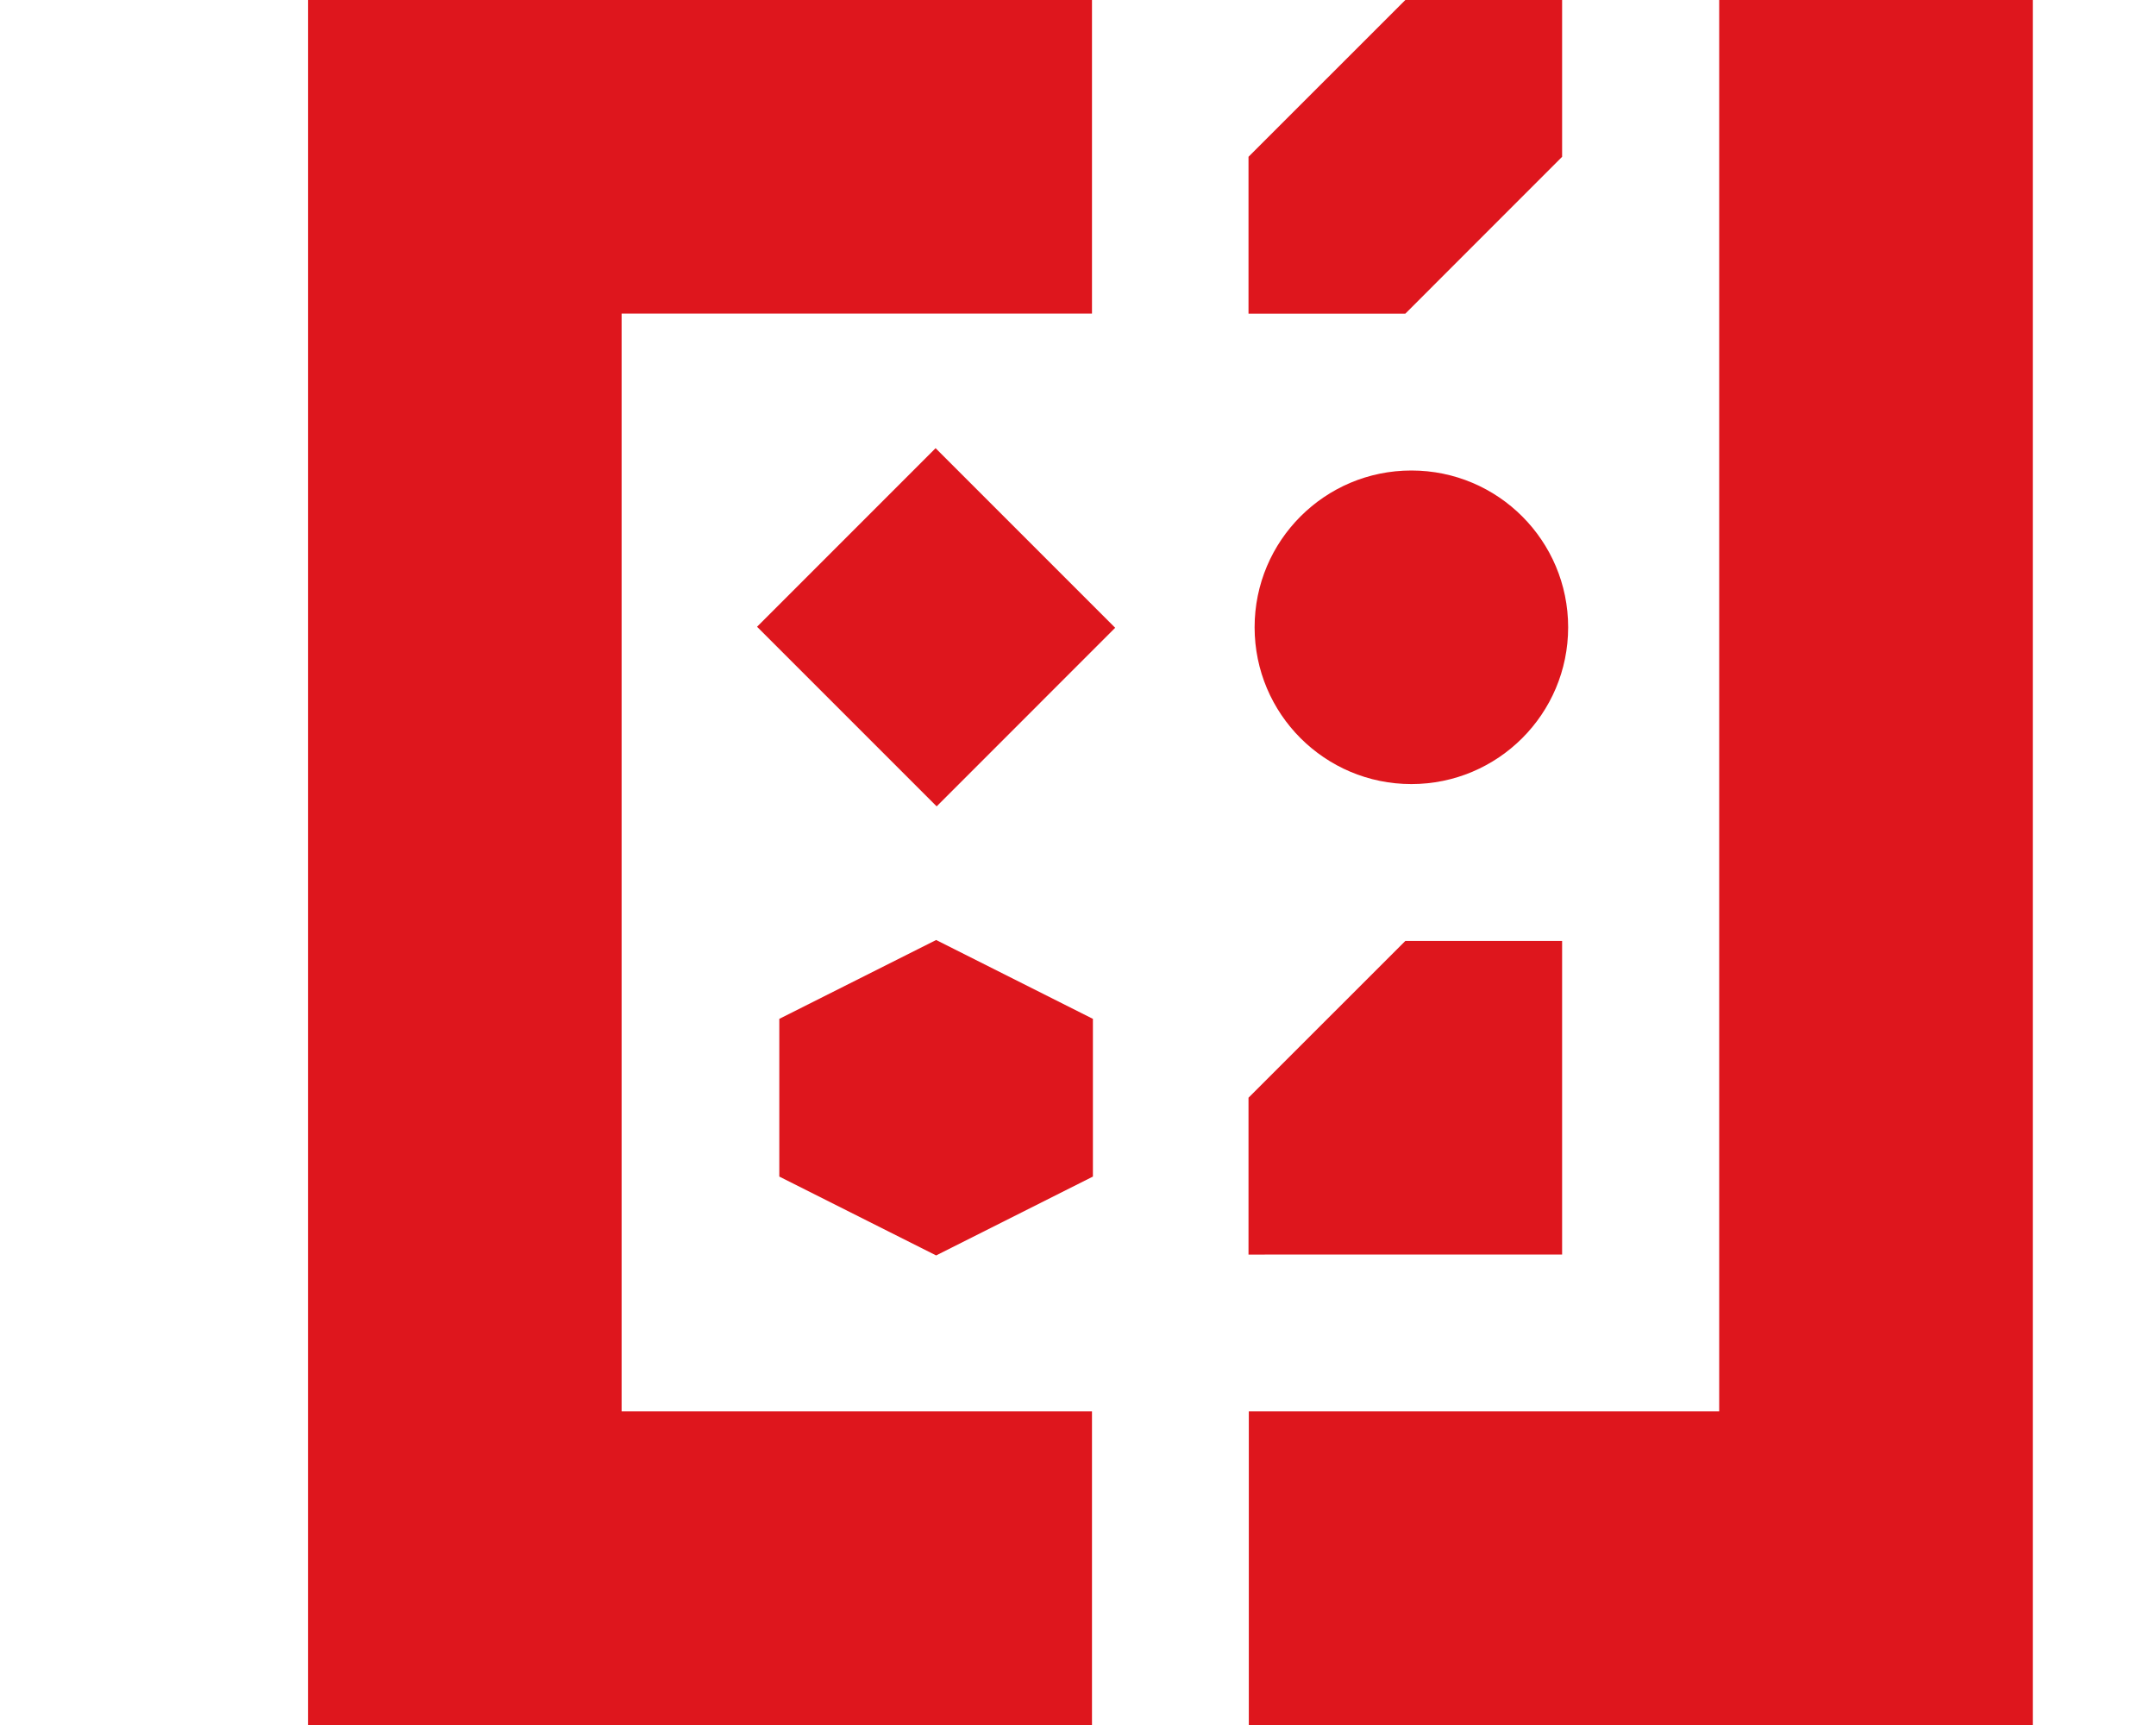
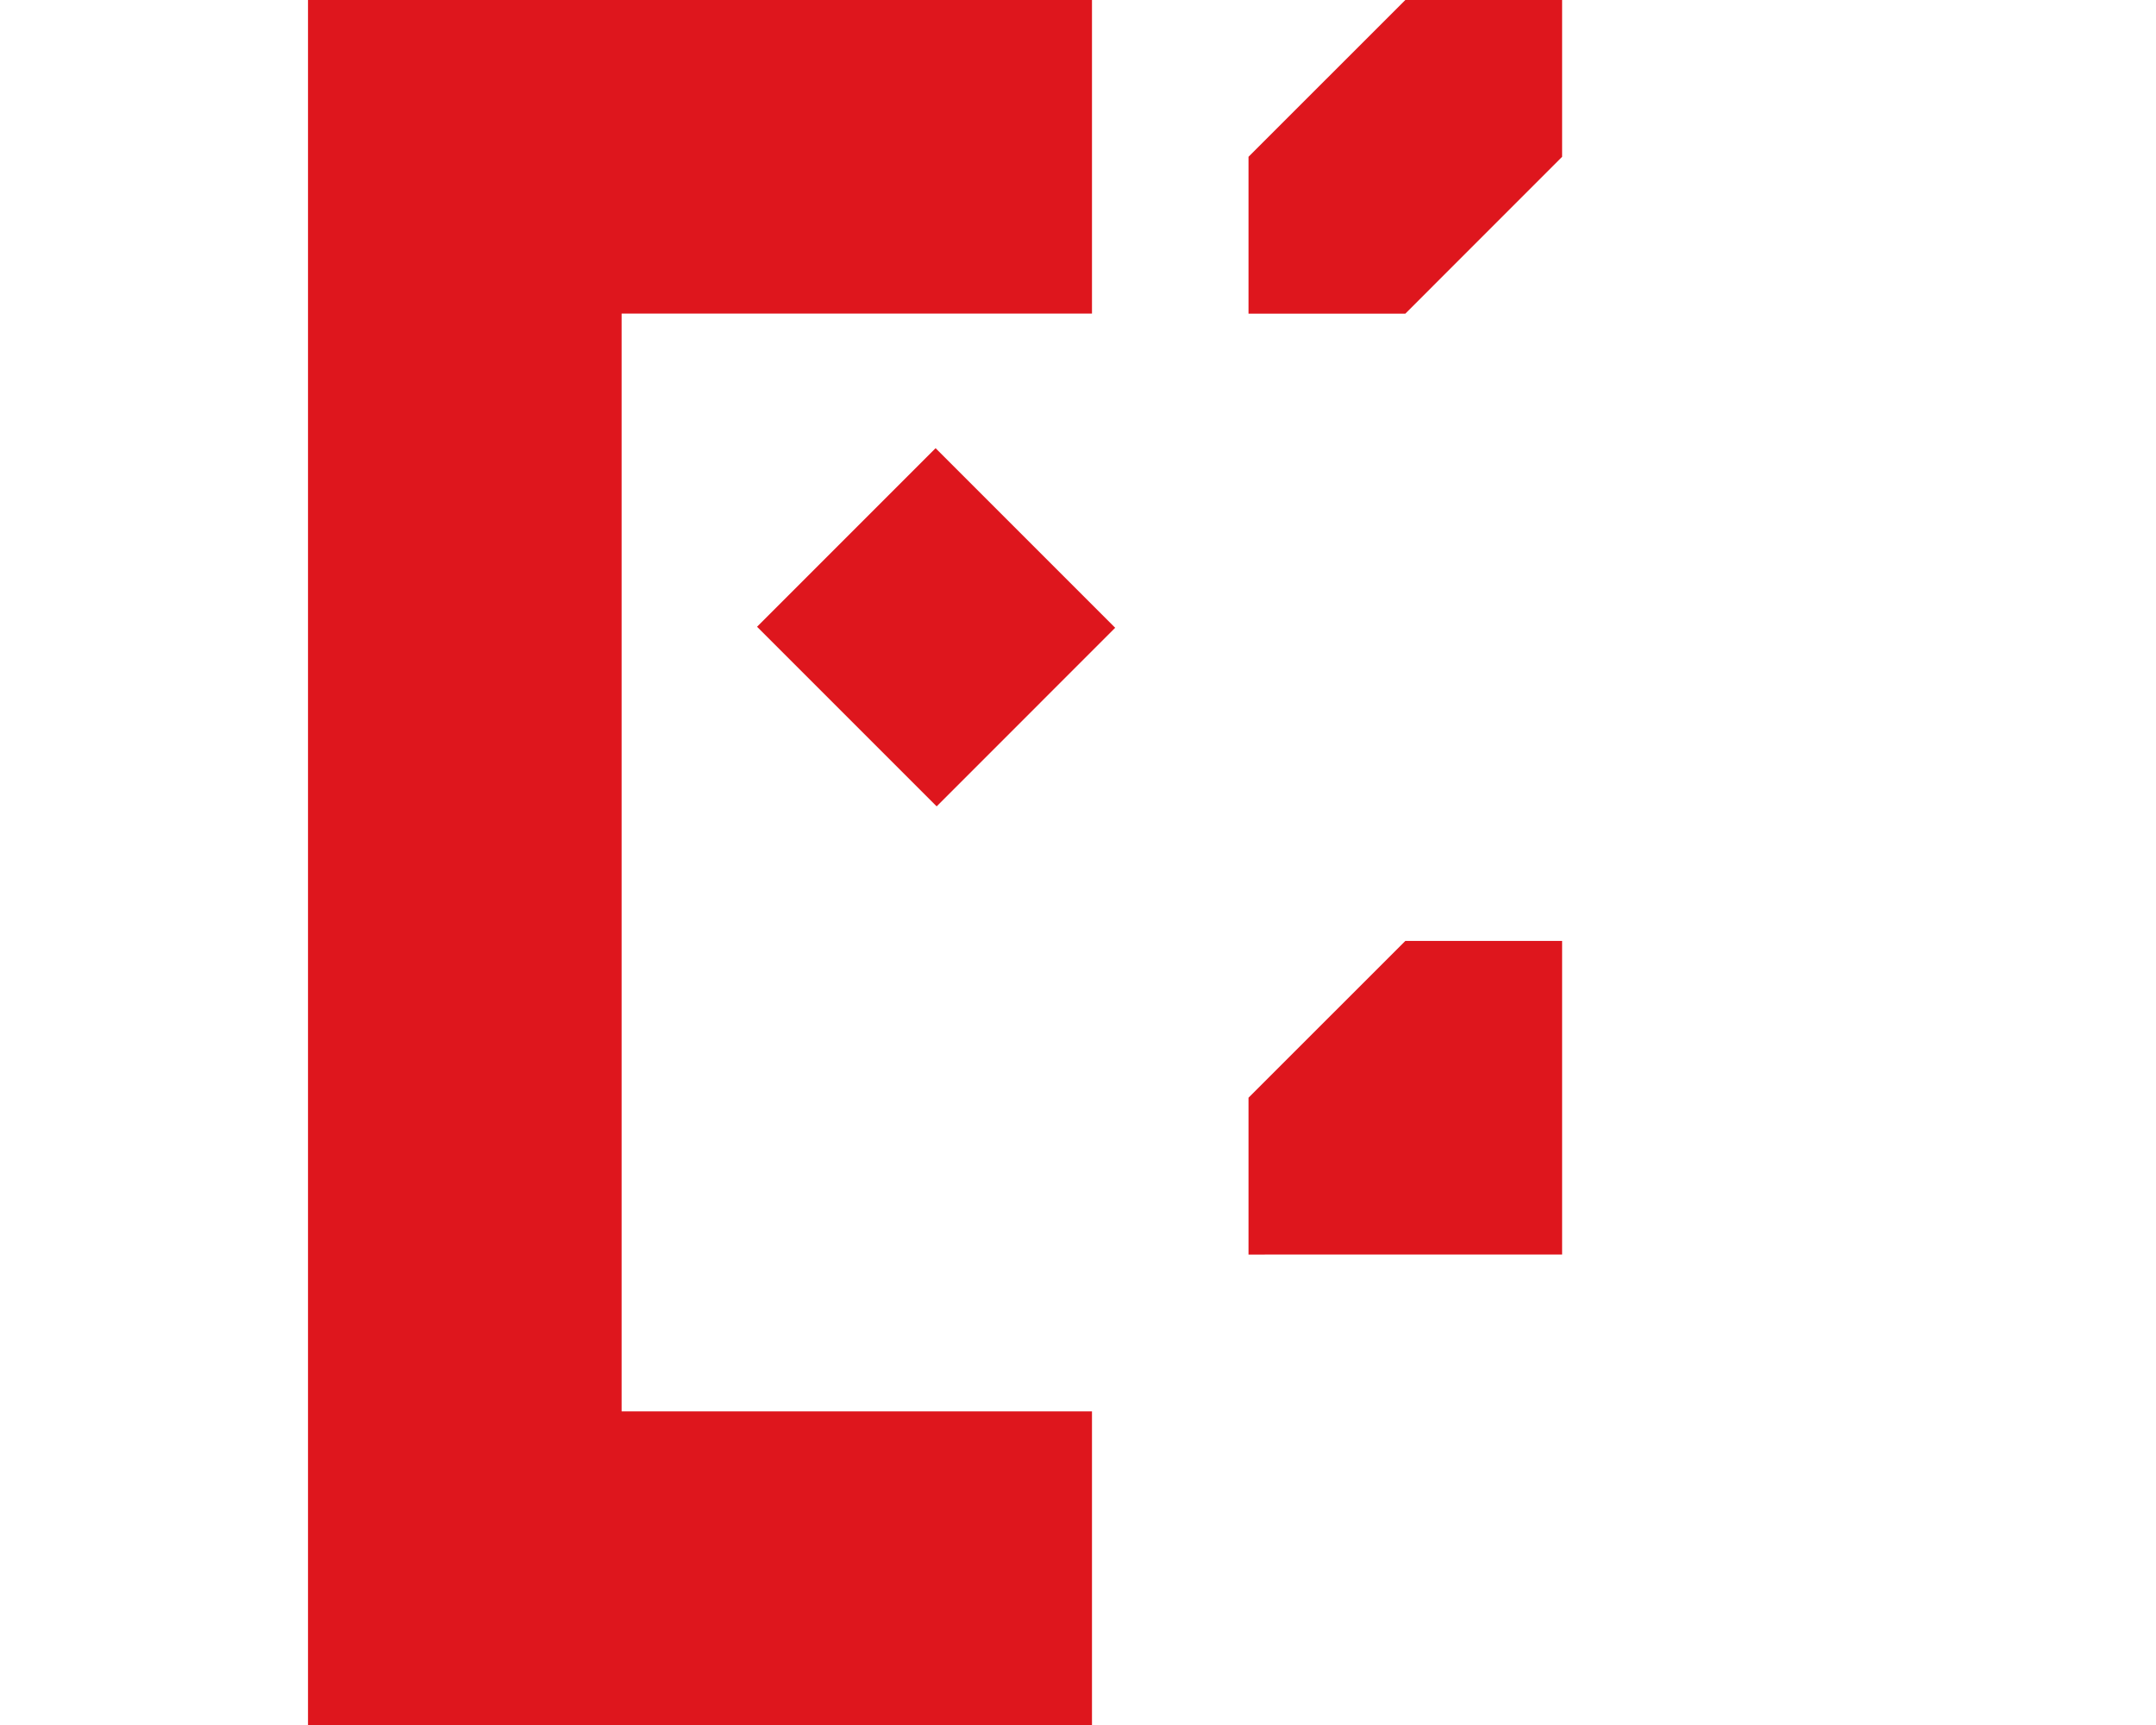
<svg xmlns="http://www.w3.org/2000/svg" id="uuid-c9d857a7-6125-4798-9ebe-caddf1f8a286" width="35" height="28" viewBox="0 0 35 28">
  <rect width="35" height="28" fill="none" />
  <polygon points="17.727 0 17.727 5.09 10.091 5.09 10.091 22.909 17.727 22.909 17.727 28 5 28 5 0 17.727 0" fill="#de161d" />
  <rect x="13.147" y="8.12" width="4.099" height="4.123" transform="translate(-2.748 13.729) rotate(-45.003)" fill="#de161d" />
-   <polygon points="33 0 33 28 20.273 28 20.273 22.909 27.909 22.909 27.909 0 33 0" fill="#de161d" />
-   <polygon points="17.742 19.098 17.742 16.538 15.197 15.258 12.651 16.538 12.651 19.098 15.197 20.378 17.742 19.098" fill="#de161d" />
-   <circle cx="22.912" cy="10.182" r="2.545" fill="#de161d" />
  <polygon points="22.814 15.273 20.268 17.818 20.268 20.364 25.359 20.363 25.359 15.273 22.814 15.273" fill="#de161d" />
  <polygon points="22.814 0 20.268 2.545 20.268 5.091 22.814 5.091 25.359 2.545 25.359 0 22.814 0" fill="#de161d" />
</svg>